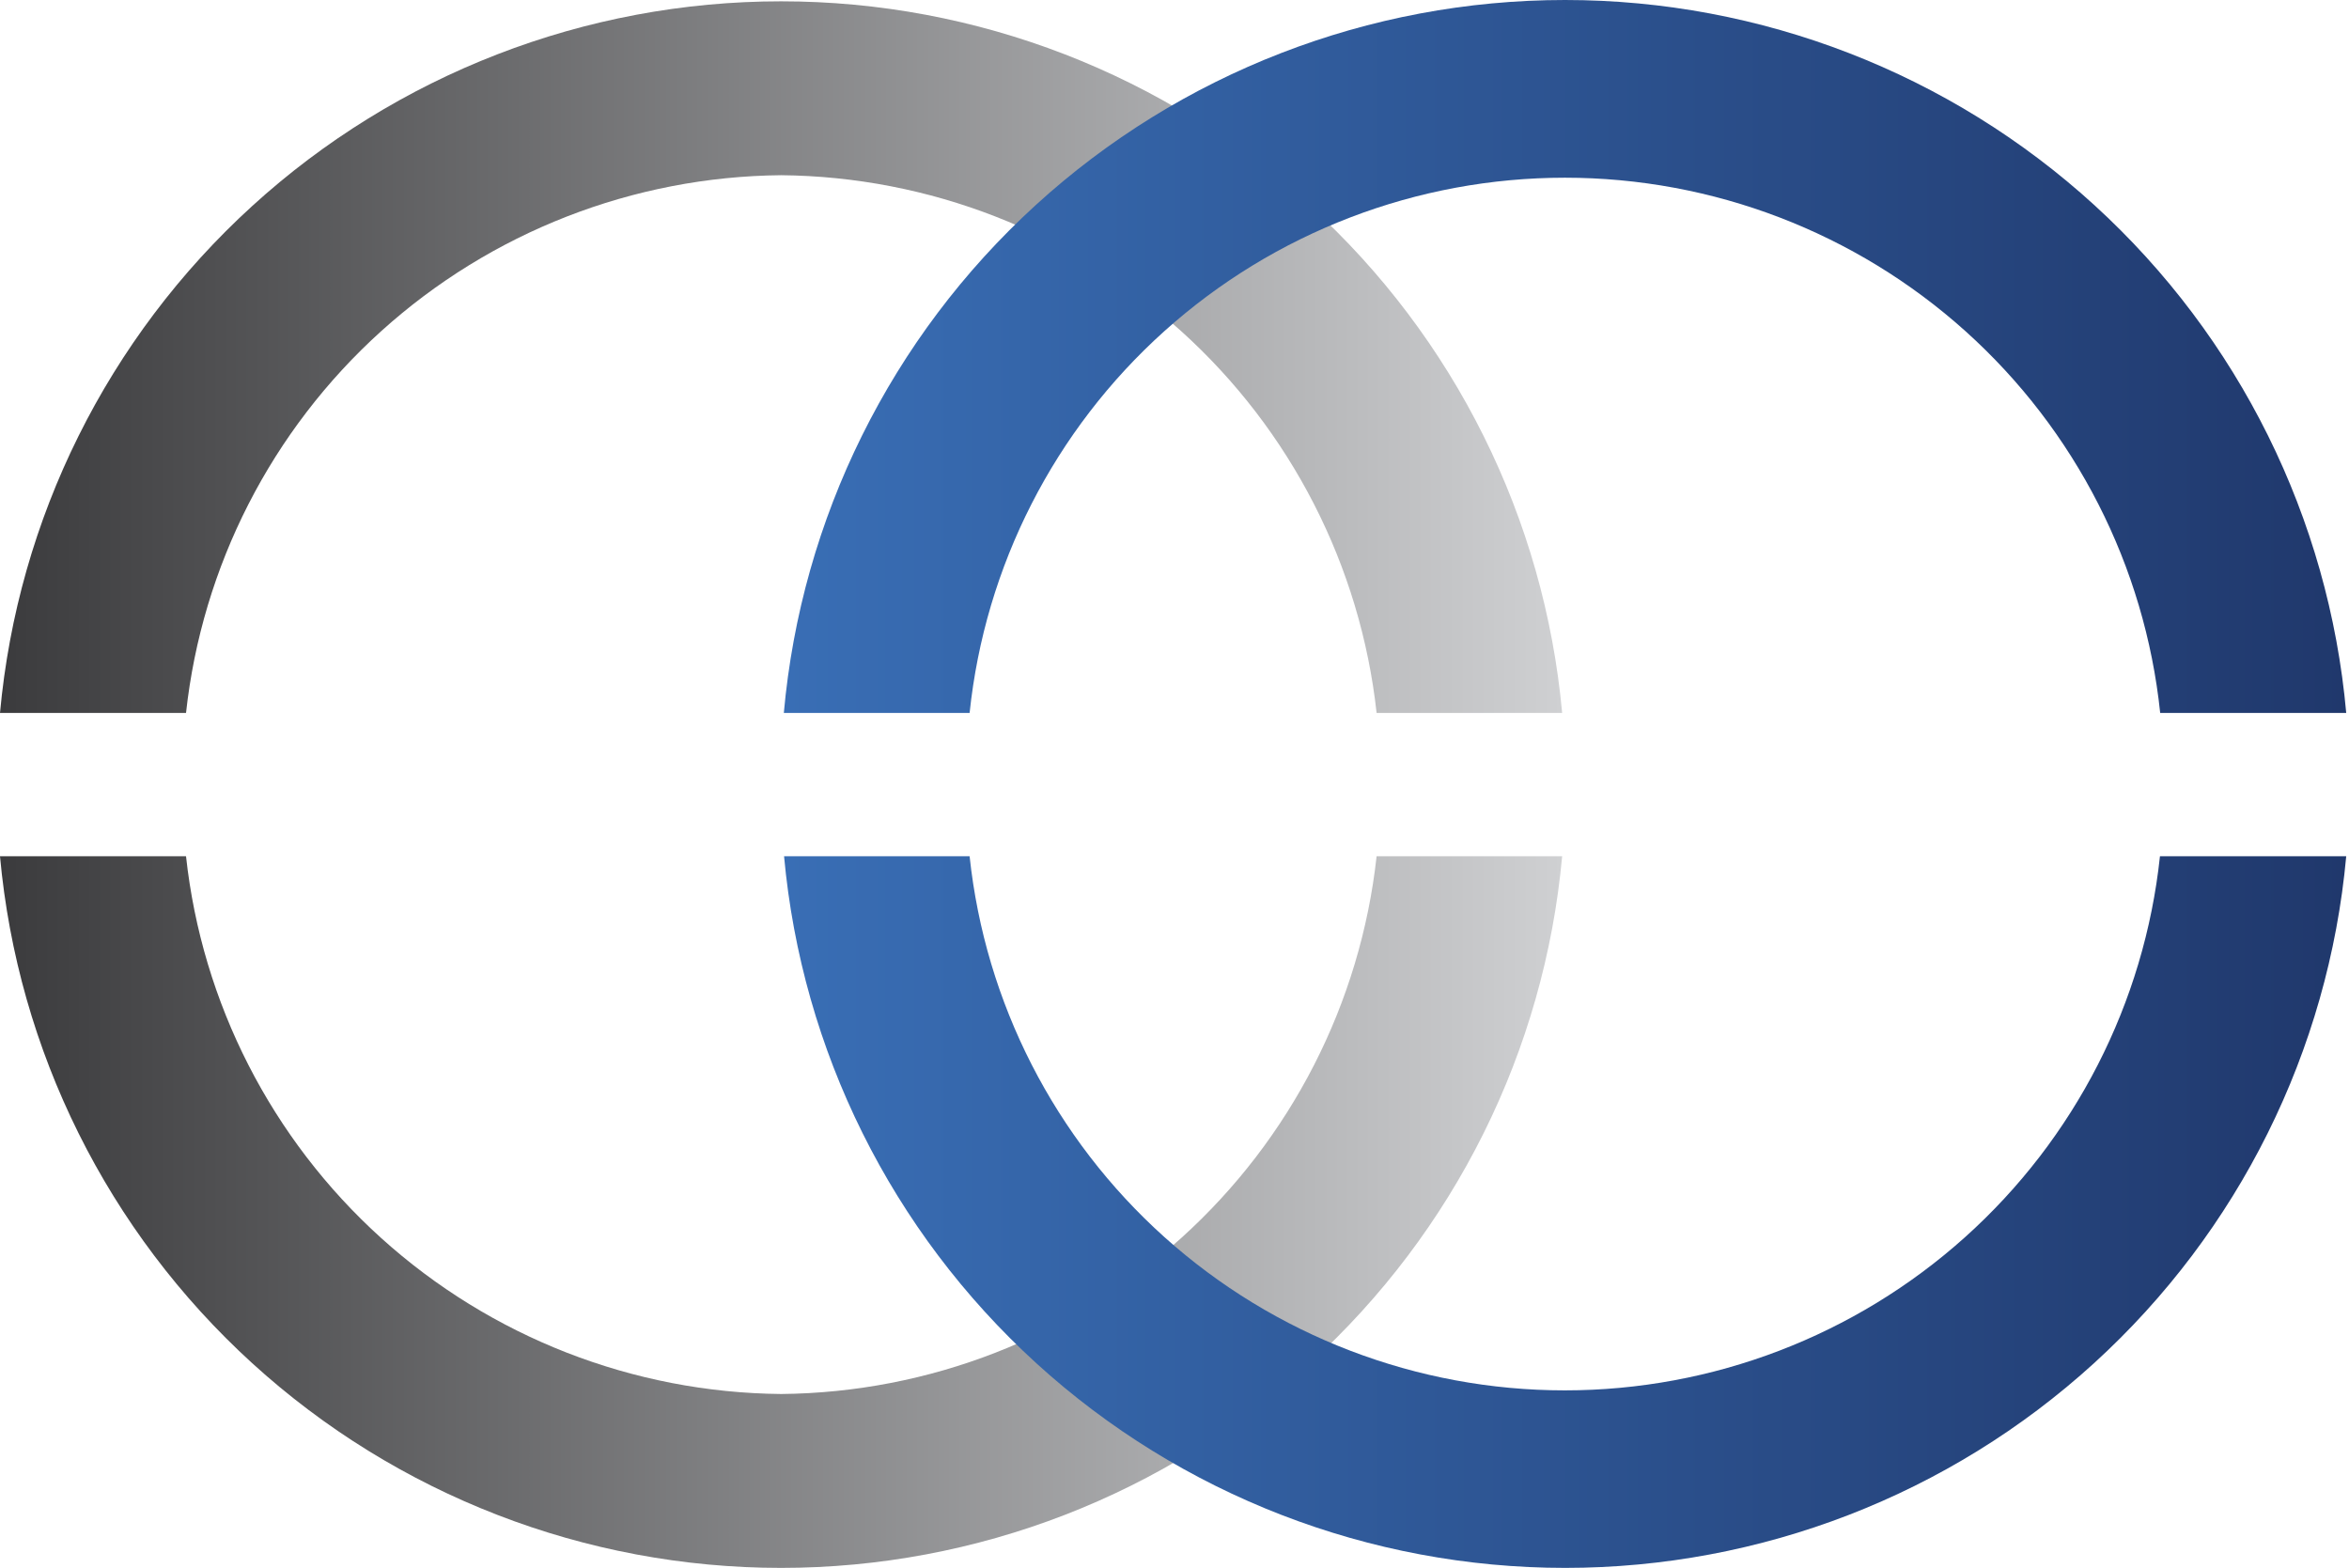
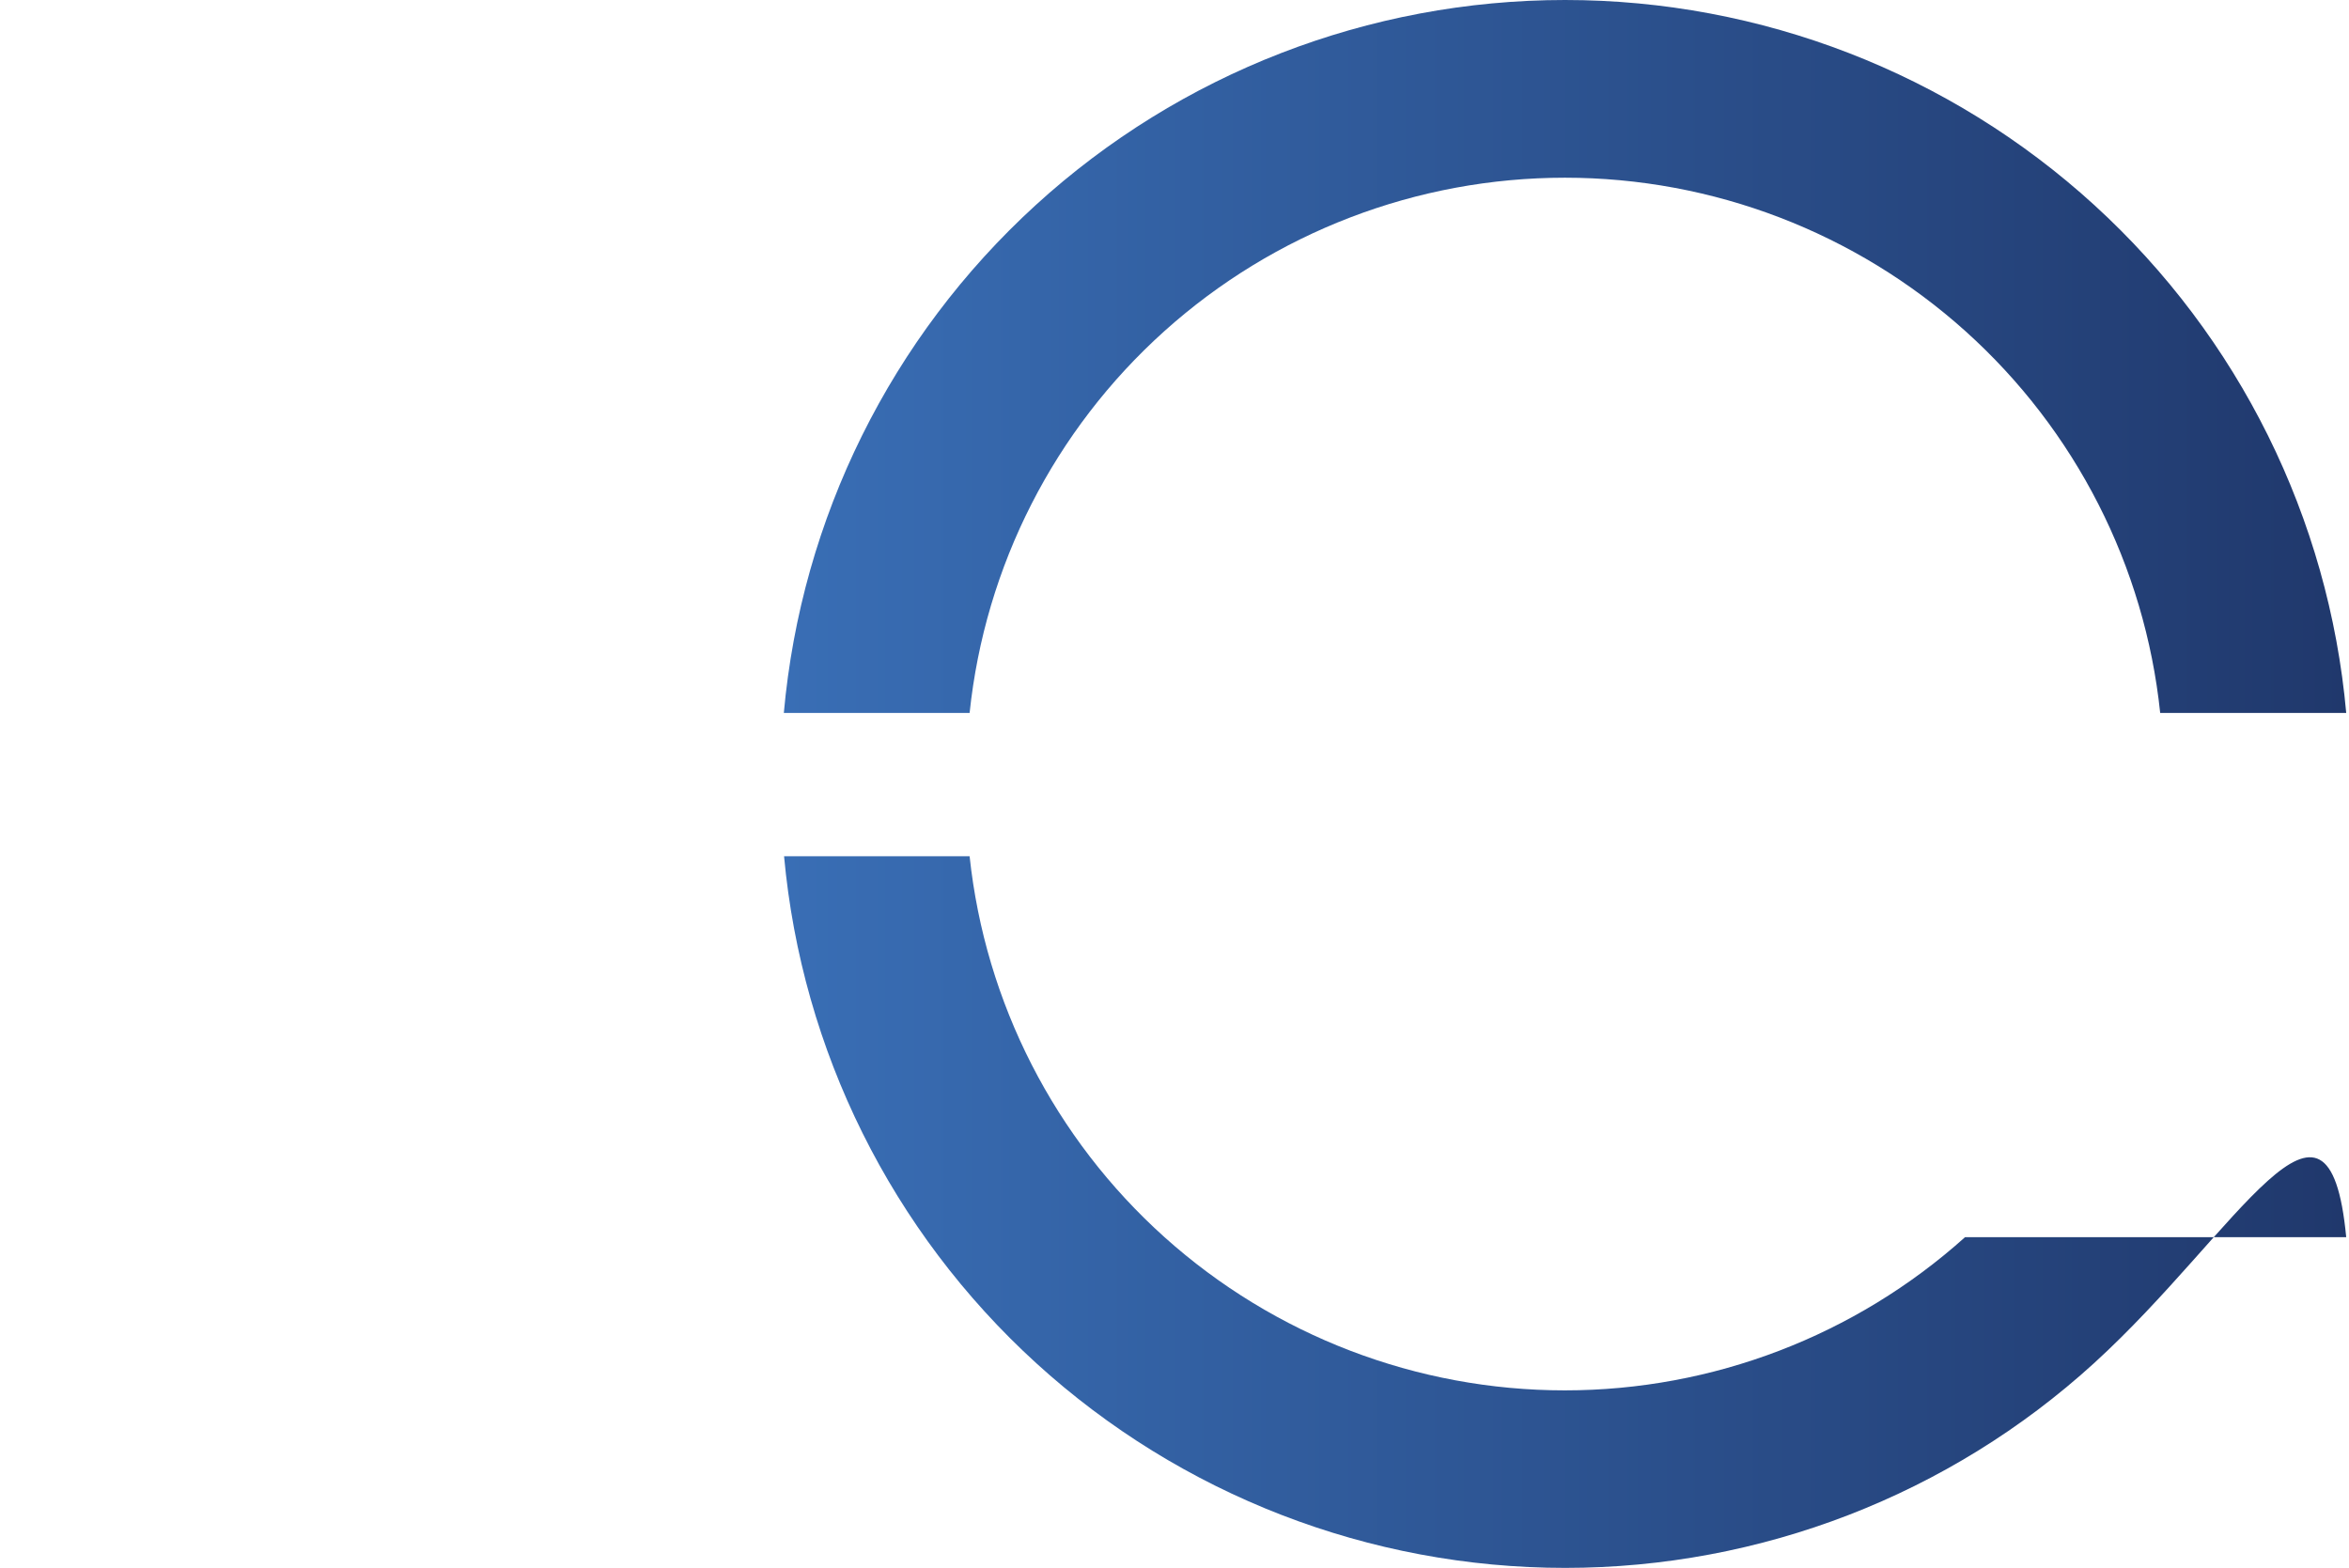
<svg xmlns="http://www.w3.org/2000/svg" width="752" height="502" viewBox="0 0 752 502" fill="none">
-   <path d="M500.101 274.157C494.419 336.42 465.618 394.314 419.352 436.47C373.087 478.627 312.7 502 250.05 502C187.401 502 127.014 478.627 80.749 436.47C34.483 394.314 5.682 336.42 0 274.157H59.552C64.675 321.16 86.904 364.653 122.024 396.387C157.144 428.122 202.713 445.891 250.089 446.326C297.468 445.877 343.038 428.104 378.167 396.374C413.296 364.644 435.546 321.16 440.702 274.157H500.101ZM440.702 228.266C435.546 181.263 413.296 137.779 378.167 106.049C343.038 74.319 297.468 56.547 250.089 56.097C202.713 56.532 157.144 74.302 122.024 106.036C86.904 137.77 64.675 181.263 59.552 228.266H0C5.682 166.003 34.483 108.109 80.749 65.953C127.014 23.797 187.401 0.424 250.05 0.424C312.7 0.424 373.087 23.797 419.352 65.953C465.618 108.109 494.419 166.003 500.101 228.266H440.702Z" fill="url(#paint0_linear_1210_48)" />
-   <path d="M310.407 274.158C315.407 321.107 337.637 364.551 372.815 396.123C407.993 427.696 453.632 445.163 500.944 445.163C548.256 445.163 593.895 427.696 629.073 396.123C664.251 364.551 686.48 321.107 691.48 274.158H751.109C745.428 336.42 716.626 394.314 670.361 436.471C624.095 478.627 563.709 502 501.059 502C438.409 502 378.022 478.627 331.757 436.471C285.492 394.314 256.69 336.42 251.008 274.158H310.407ZM250.932 228.266C256.514 165.921 285.277 107.918 331.561 65.673C377.845 23.428 438.297 0 501.021 0C563.744 0 624.196 23.428 670.48 65.673C716.764 107.918 745.527 165.921 751.109 228.266H691.557C686.64 181.244 664.442 137.707 629.247 106.06C594.053 74.412 548.357 56.897 500.982 56.897C453.607 56.897 407.912 74.412 372.717 106.06C337.522 137.707 315.324 181.244 310.407 228.266H250.932Z" fill="url(#paint1_linear_1210_48)" />
+   <path d="M310.407 274.158C315.407 321.107 337.637 364.551 372.815 396.123C407.993 427.696 453.632 445.163 500.944 445.163C548.256 445.163 593.895 427.696 629.073 396.123H751.109C745.428 336.42 716.626 394.314 670.361 436.471C624.095 478.627 563.709 502 501.059 502C438.409 502 378.022 478.627 331.757 436.471C285.492 394.314 256.69 336.42 251.008 274.158H310.407ZM250.932 228.266C256.514 165.921 285.277 107.918 331.561 65.673C377.845 23.428 438.297 0 501.021 0C563.744 0 624.196 23.428 670.48 65.673C716.764 107.918 745.527 165.921 751.109 228.266H691.557C686.64 181.244 664.442 137.707 629.247 106.06C594.053 74.412 548.357 56.897 500.982 56.897C453.607 56.897 407.912 74.412 372.717 106.06C337.522 137.707 315.324 181.244 310.407 228.266H250.932Z" fill="url(#paint1_linear_1210_48)" />
  <defs>
    <linearGradient id="paint0_linear_1210_48" x1="0" y1="251.212" x2="500.101" y2="251.212" gradientUnits="userSpaceOnUse">
      <stop stop-color="#3B3B3D" />
      <stop offset="1" stop-color="#CFD0D2" />
    </linearGradient>
    <linearGradient id="paint1_linear_1210_48" x1="251.008" y1="251.212" x2="751.109" y2="251.212" gradientUnits="userSpaceOnUse">
      <stop stop-color="#396EB5" />
      <stop offset="1" stop-color="#20386C" />
    </linearGradient>
  </defs>
</svg>